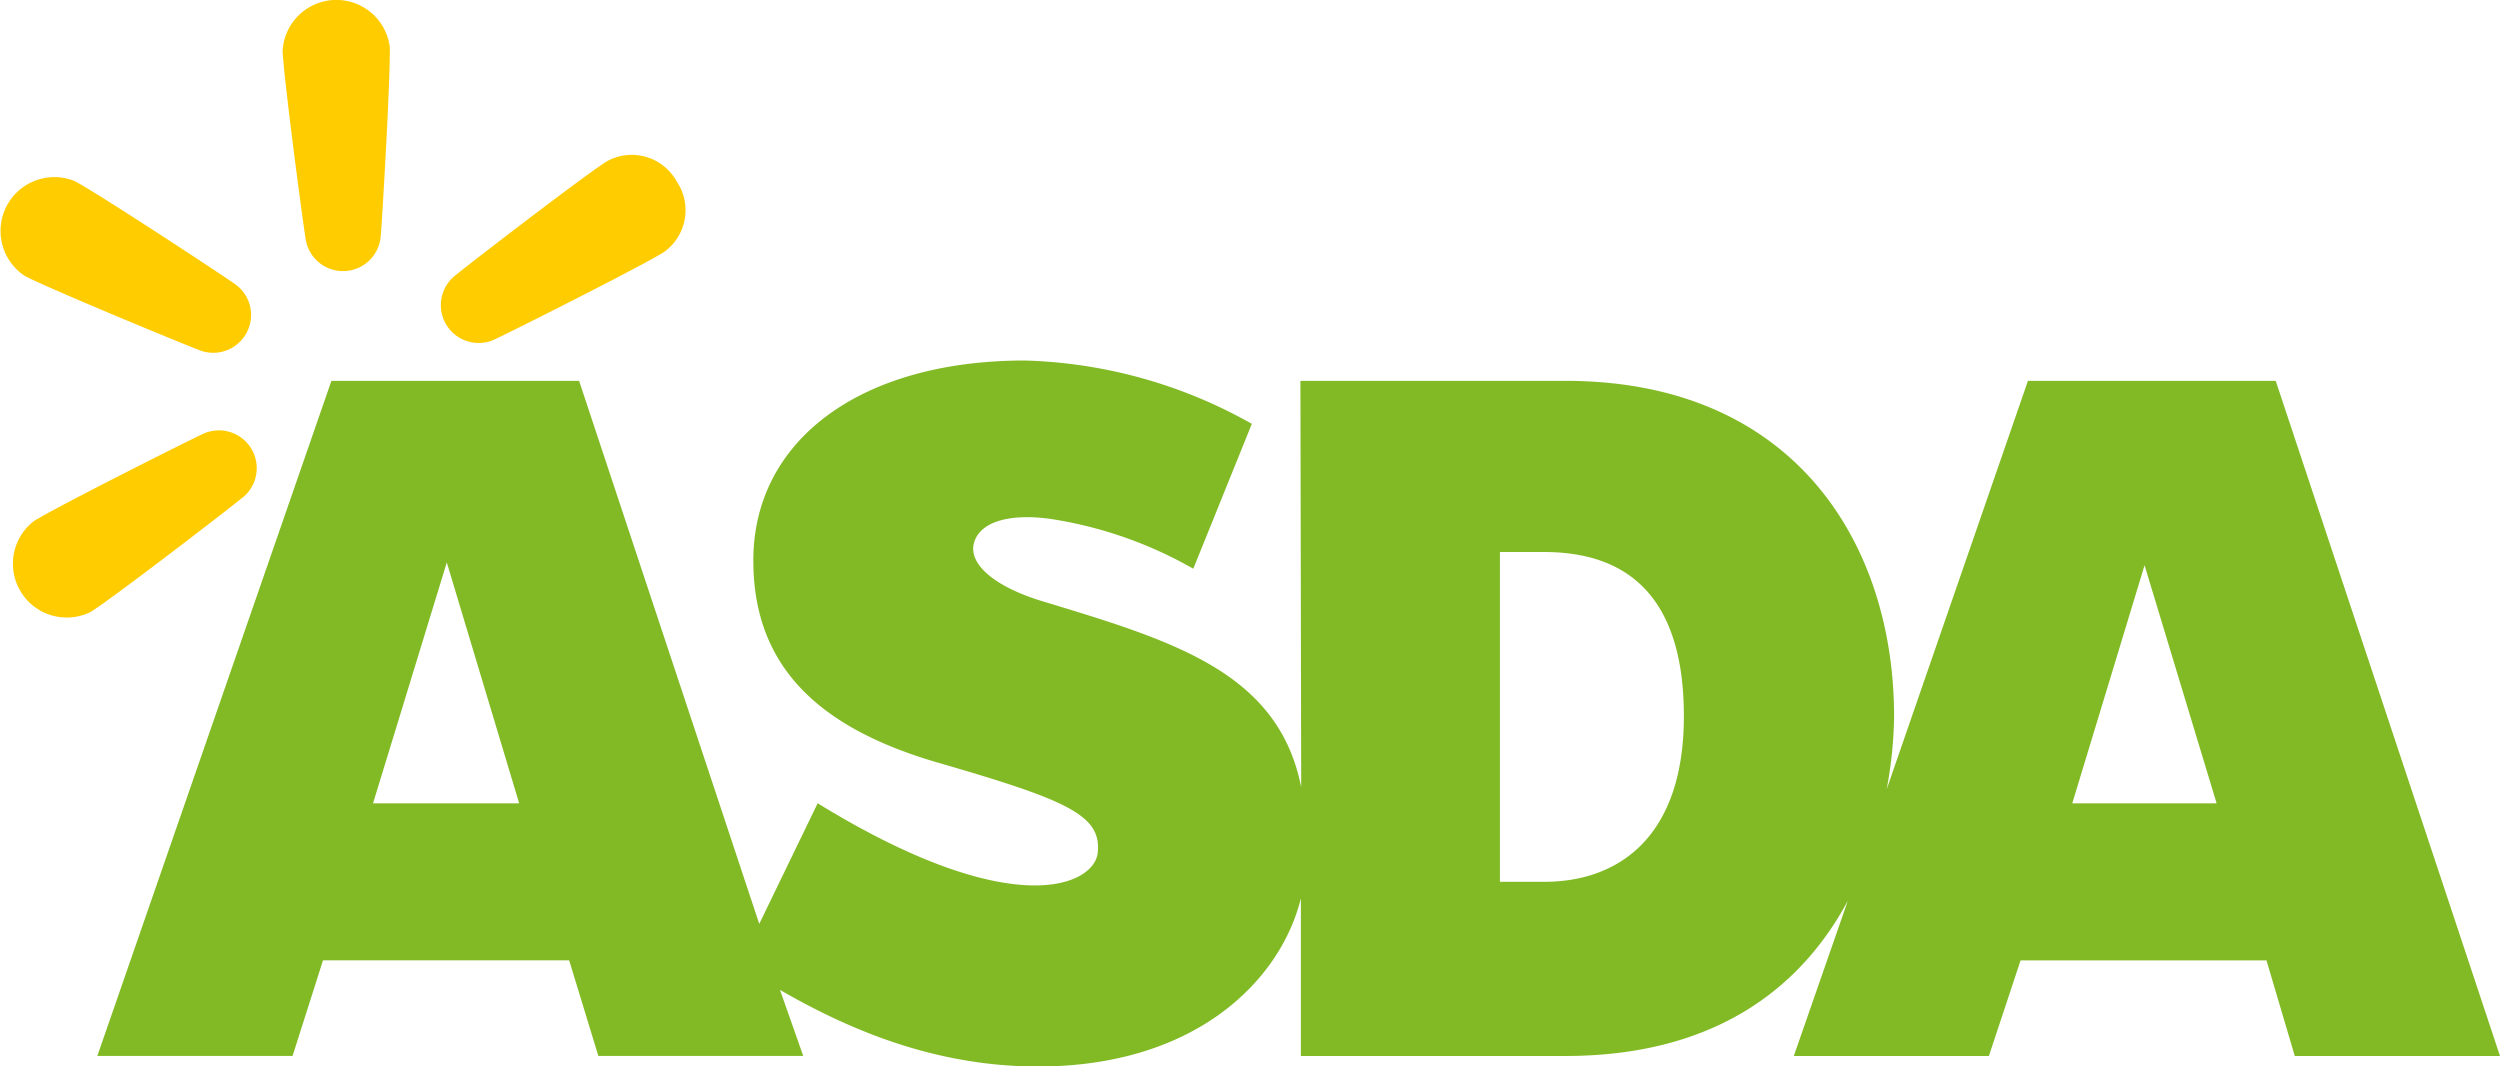
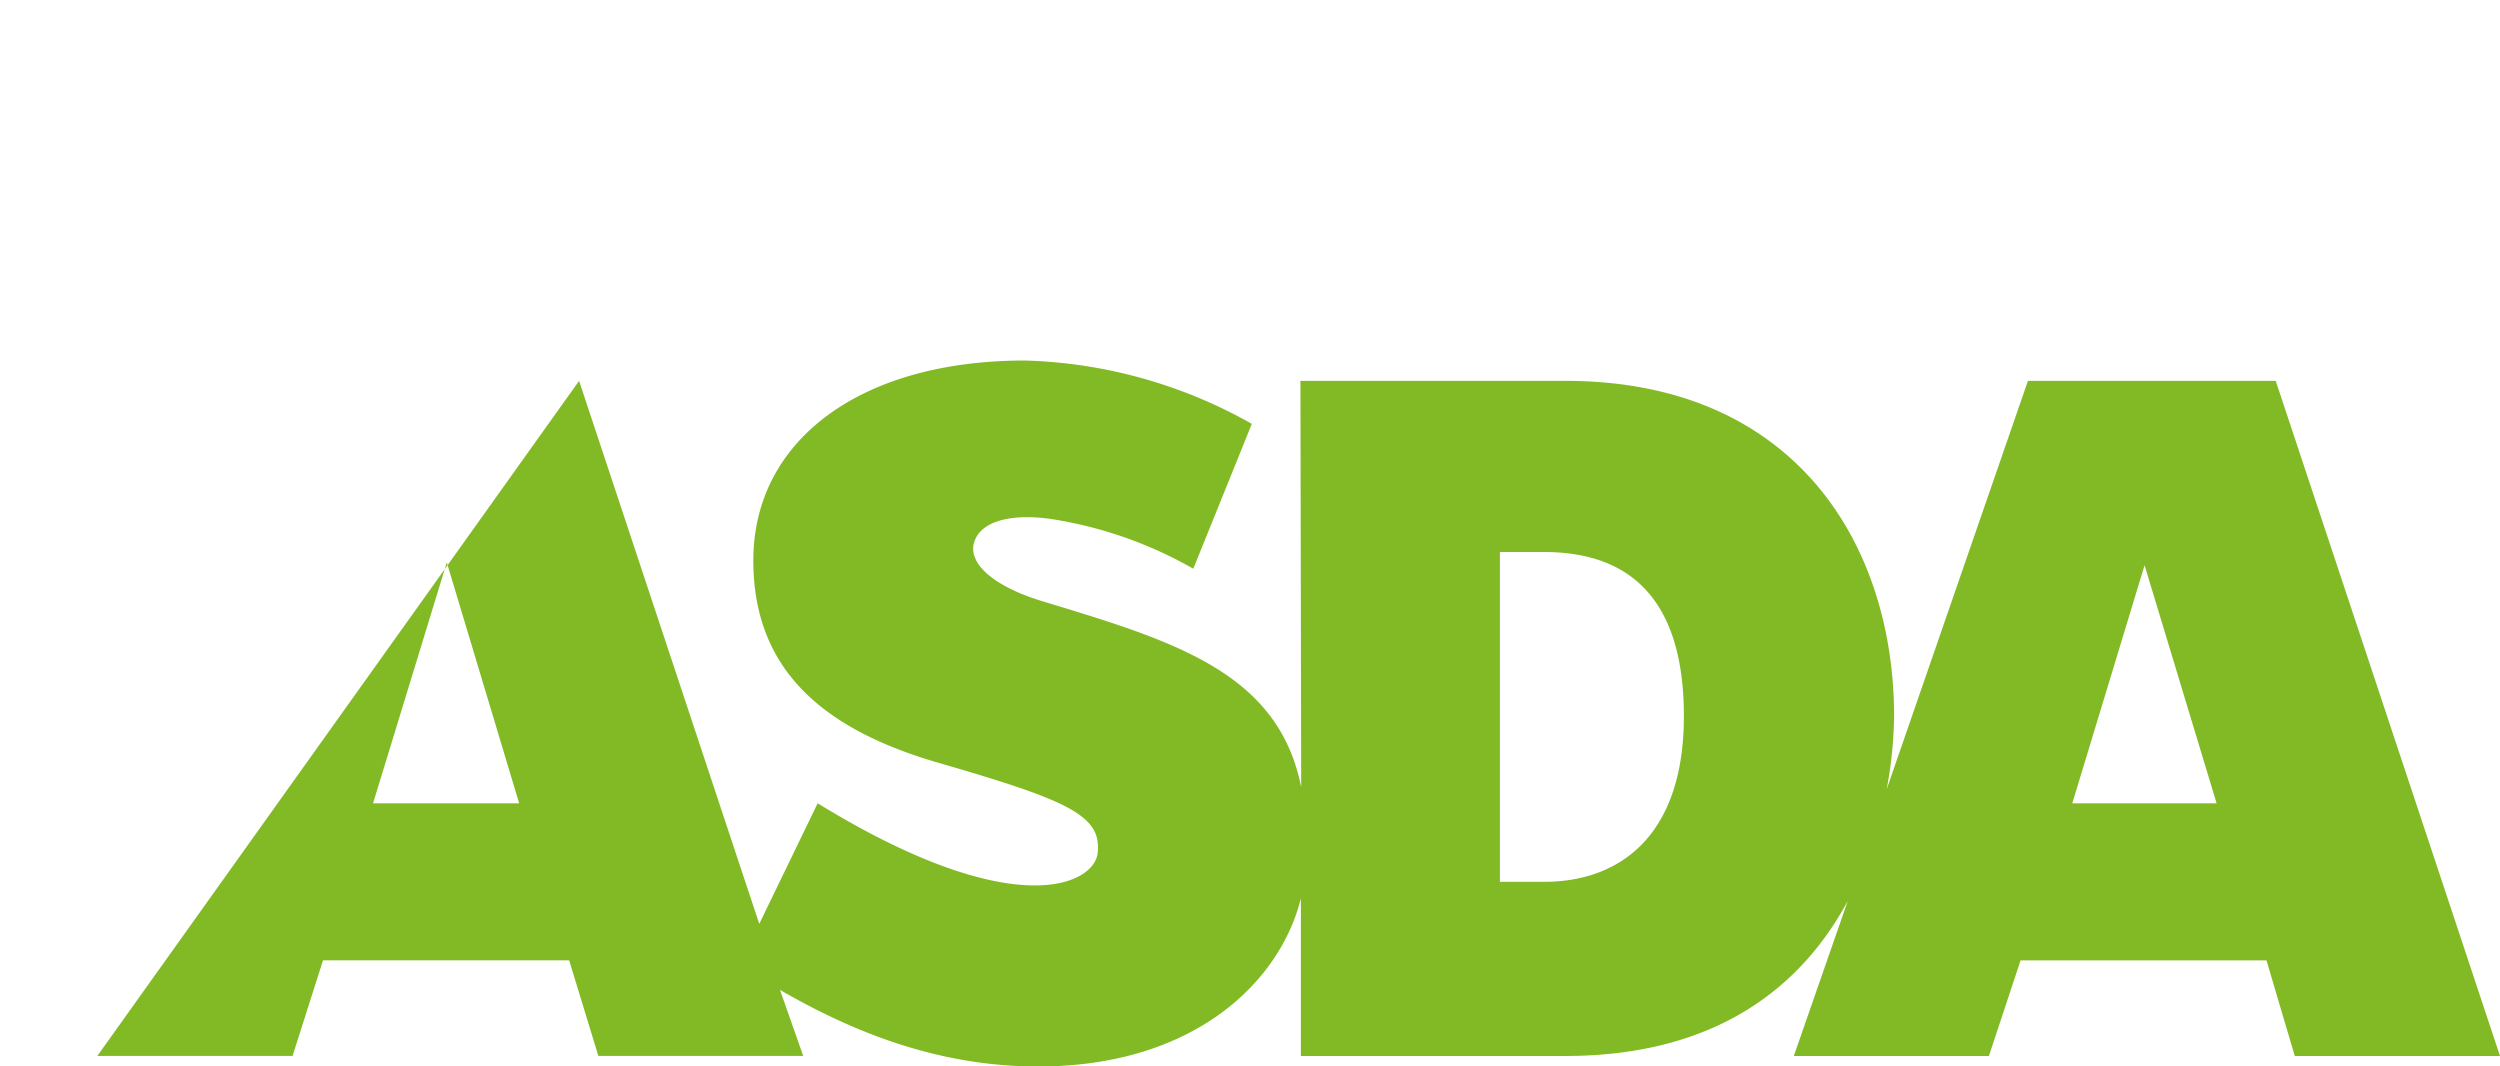
<svg xmlns="http://www.w3.org/2000/svg" id="Asda" viewBox="0 0 171.228 73.043">
  <defs>
    <style> .cls-1 { fill: #fc0; } .cls-2 { fill: #82ba26; } </style>
  </defs>
  <g>
-     <path class="cls-1" d="M31.279,86.261a2.582,2.582,0,0,0-.861-3.371c-1.027-.72-9.283-6.147-10.909-7.006a3.688,3.688,0,0,0-3.432,6.489c1.625.859,10.758,4.63,11.931,5.073a2.582,2.582,0,0,0,3.271-1.185m-.316,11.332a2.589,2.589,0,0,0-2.74-4.365c-1.137.529-9.965,4.966-11.522,5.944a3.687,3.687,0,0,0,3.9,6.216c1.557-.977,9.389-7,10.359-7.8m9.505-17.971c.11-1.249.682-11.113.614-12.95a3.688,3.688,0,0,0-7.336.272c.069,1.838,1.369,11.632,1.571,12.87a2.59,2.59,0,0,0,5.151-.192M60.713,75.87a3.512,3.512,0,0,0-4.771-1.338c-1.557.977-9.388,7-10.359,7.8a2.589,2.589,0,0,0,2.74,4.364c1.137-.529,9.965-4.966,11.522-5.943a3.513,3.513,0,0,0,.868-4.879" transform="translate(-14.386 -63.478)" />
-     <path class="cls-2" d="M156.318,118.5l4.952-16.307,4.935,16.307Zm-36.16,5.374h-3.041V101.286h3c4.546,0,9.6,1.881,9.6,11.241,0,8.291-4.48,11.347-9.566,11.347M39.935,118.5l5.052-16.5,4.958,16.5ZM170.253,89.563H153.282l-9.676,27.975a28.8,28.8,0,0,0,.509-4.988c0-11.719-6.725-22.987-22.521-22.987H103.453l.053,27.827c-1.568-7.906-8.8-10.025-17.794-12.754-3.362-1.036-5.207-2.678-4.533-4.21.575-1.335,2.636-1.755,5.137-1.41a28.273,28.273,0,0,1,9.8,3.415l4.009-9.923A33.4,33.4,0,0,0,84.582,88.17c-11.353,0-18.6,5.531-18.6,13.694,0,7.275,4.486,11.5,12.735,13.875,8.87,2.569,11.12,3.6,10.853,6.151-.231,2.2-5.729,4.872-19.181-3.395l-4,8.261L54.049,89.563H37.085L21.053,135.8H34.424l2.085-6.549H53.368l2,6.549H69.4l-1.592-4.523c4.747,2.74,10.632,5.247,17.671,5.247,10.786,0,16.616-5.882,18.006-11.52v10.8h18.091c10.781,0,16.423-5.136,19.37-10.631l-3.7,10.631h13.362l2.17-6.549H169.62l1.939,6.549h14.055Z" transform="translate(-14.386 -63.478)" />
+     <path class="cls-2" d="M156.318,118.5l4.952-16.307,4.935,16.307Zm-36.16,5.374h-3.041V101.286h3c4.546,0,9.6,1.881,9.6,11.241,0,8.291-4.48,11.347-9.566,11.347M39.935,118.5l5.052-16.5,4.958,16.5ZM170.253,89.563H153.282l-9.676,27.975a28.8,28.8,0,0,0,.509-4.988c0-11.719-6.725-22.987-22.521-22.987H103.453l.053,27.827c-1.568-7.906-8.8-10.025-17.794-12.754-3.362-1.036-5.207-2.678-4.533-4.21.575-1.335,2.636-1.755,5.137-1.41a28.273,28.273,0,0,1,9.8,3.415l4.009-9.923A33.4,33.4,0,0,0,84.582,88.17c-11.353,0-18.6,5.531-18.6,13.694,0,7.275,4.486,11.5,12.735,13.875,8.87,2.569,11.12,3.6,10.853,6.151-.231,2.2-5.729,4.872-19.181-3.395l-4,8.261L54.049,89.563L21.053,135.8H34.424l2.085-6.549H53.368l2,6.549H69.4l-1.592-4.523c4.747,2.74,10.632,5.247,17.671,5.247,10.786,0,16.616-5.882,18.006-11.52v10.8h18.091c10.781,0,16.423-5.136,19.37-10.631l-3.7,10.631h13.362l2.17-6.549H169.62l1.939,6.549h14.055Z" transform="translate(-14.386 -63.478)" />
  </g>
</svg>